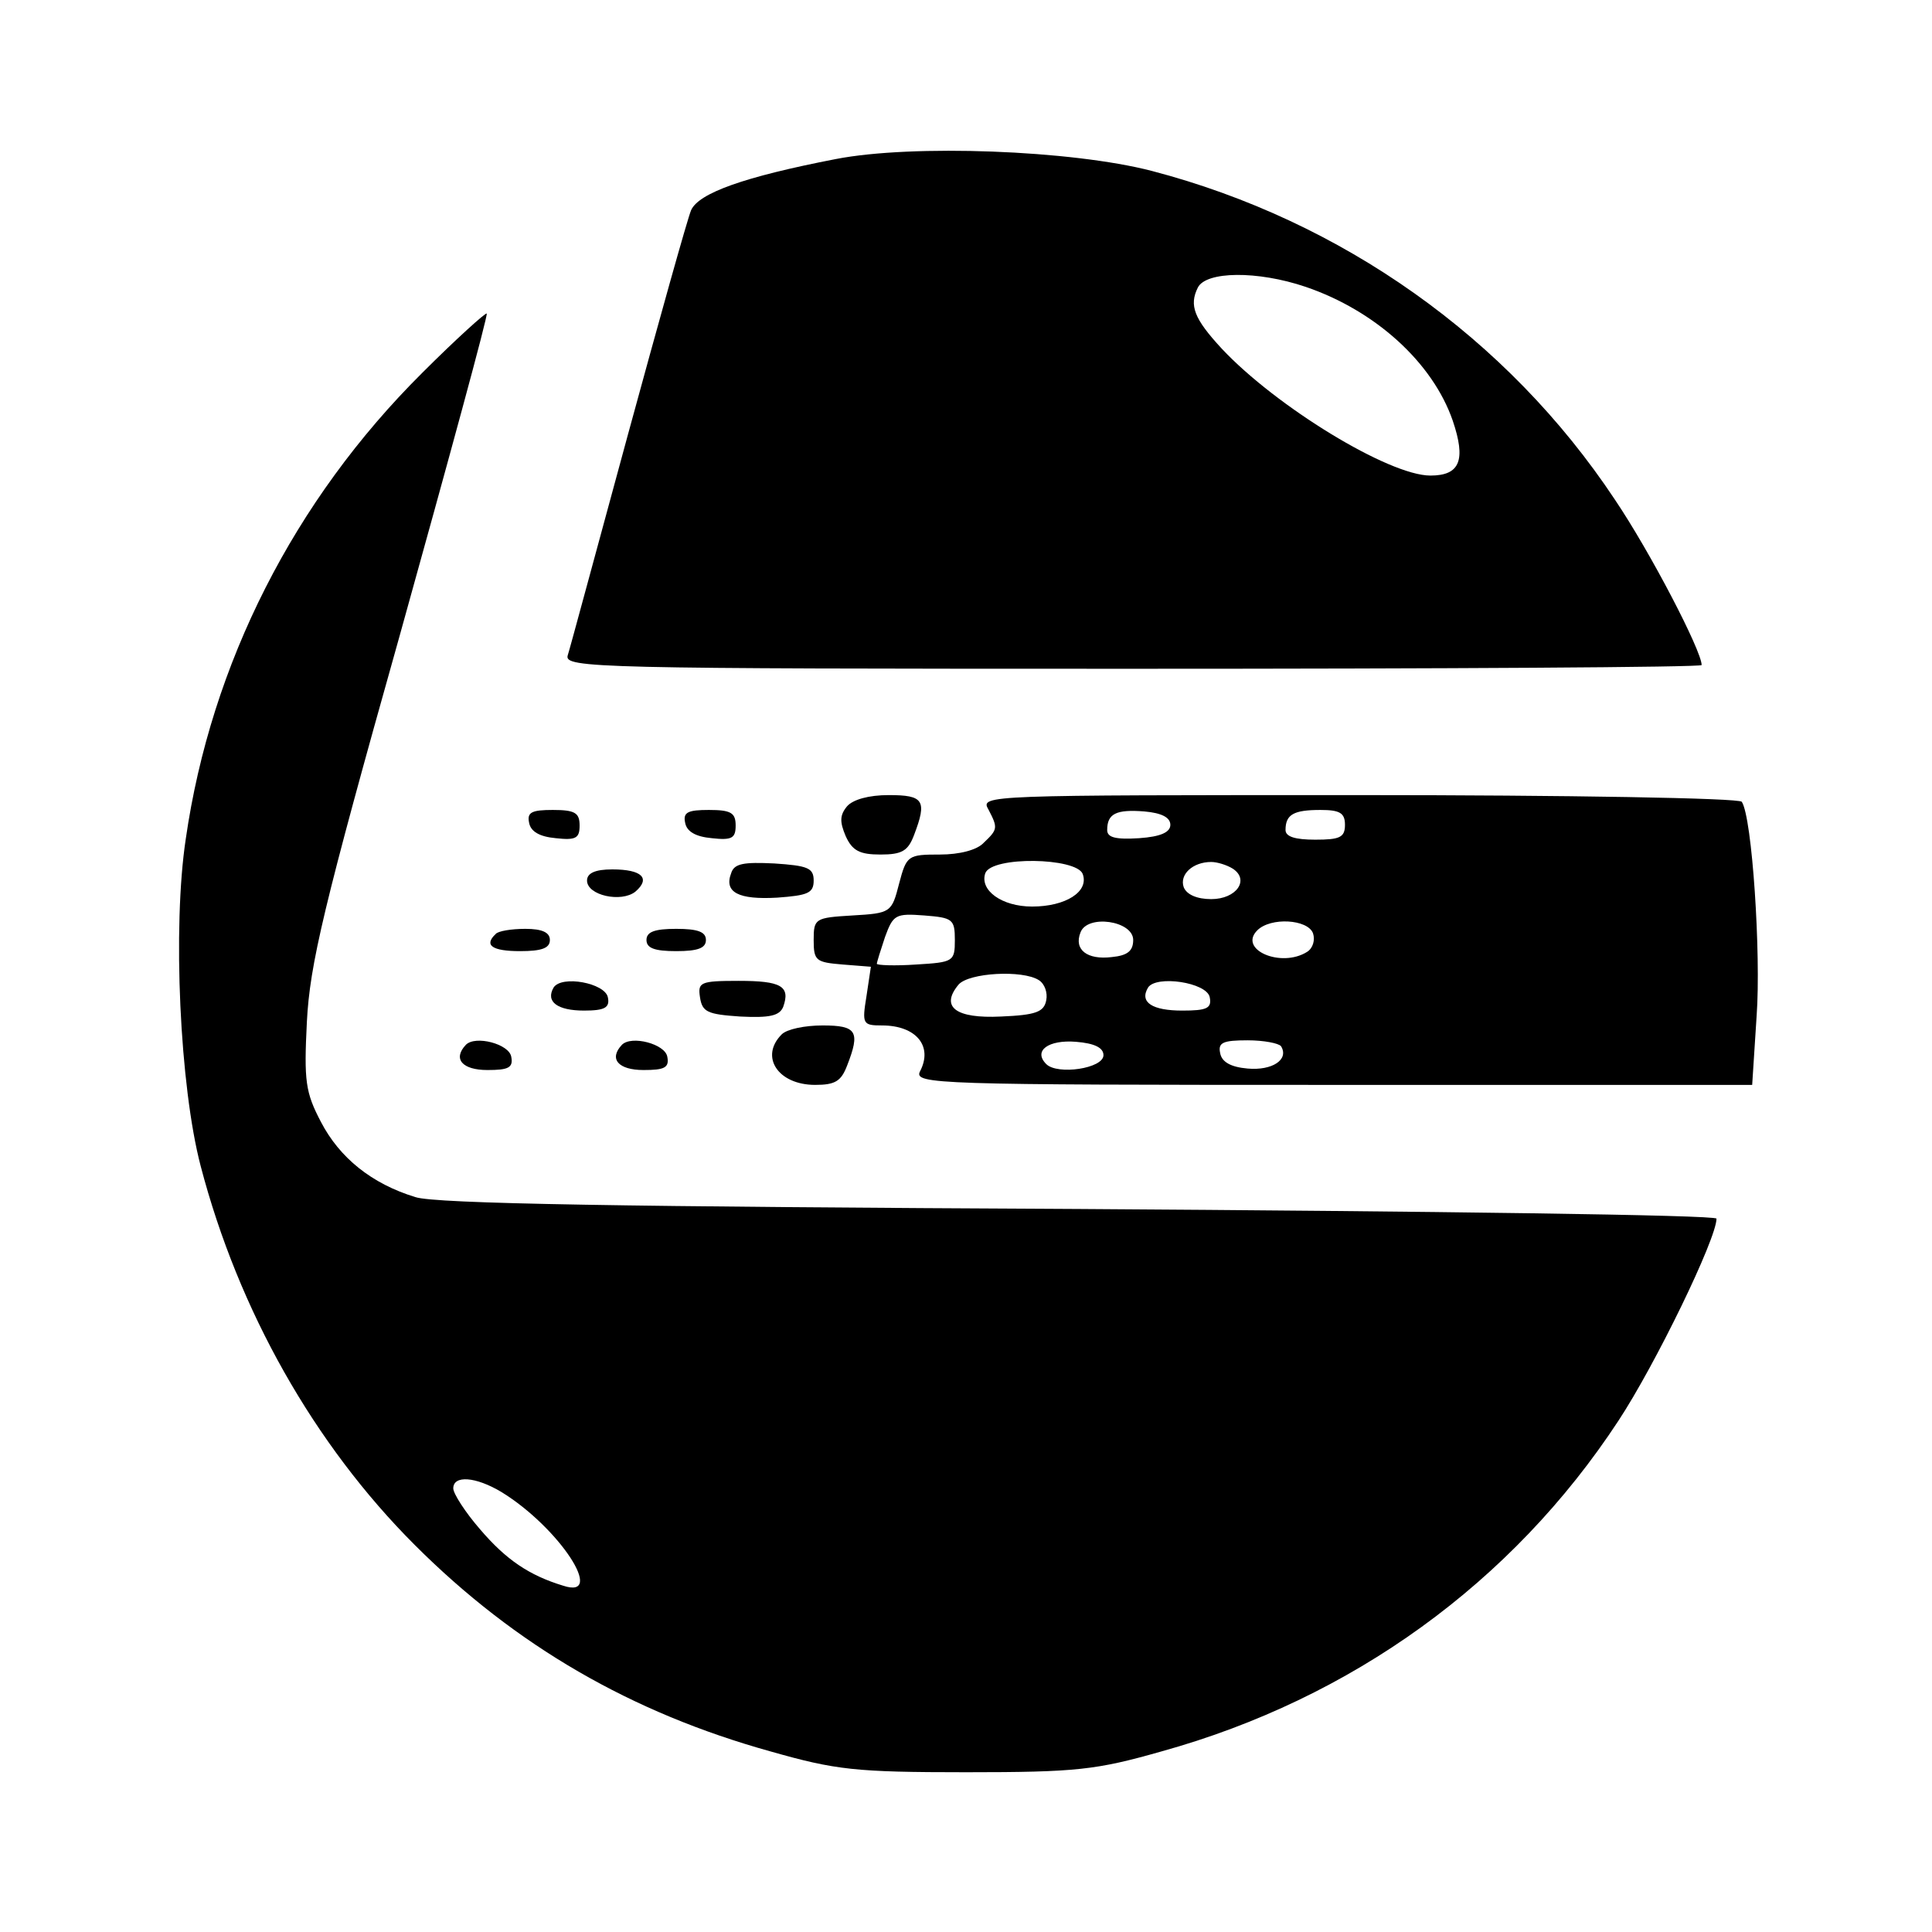
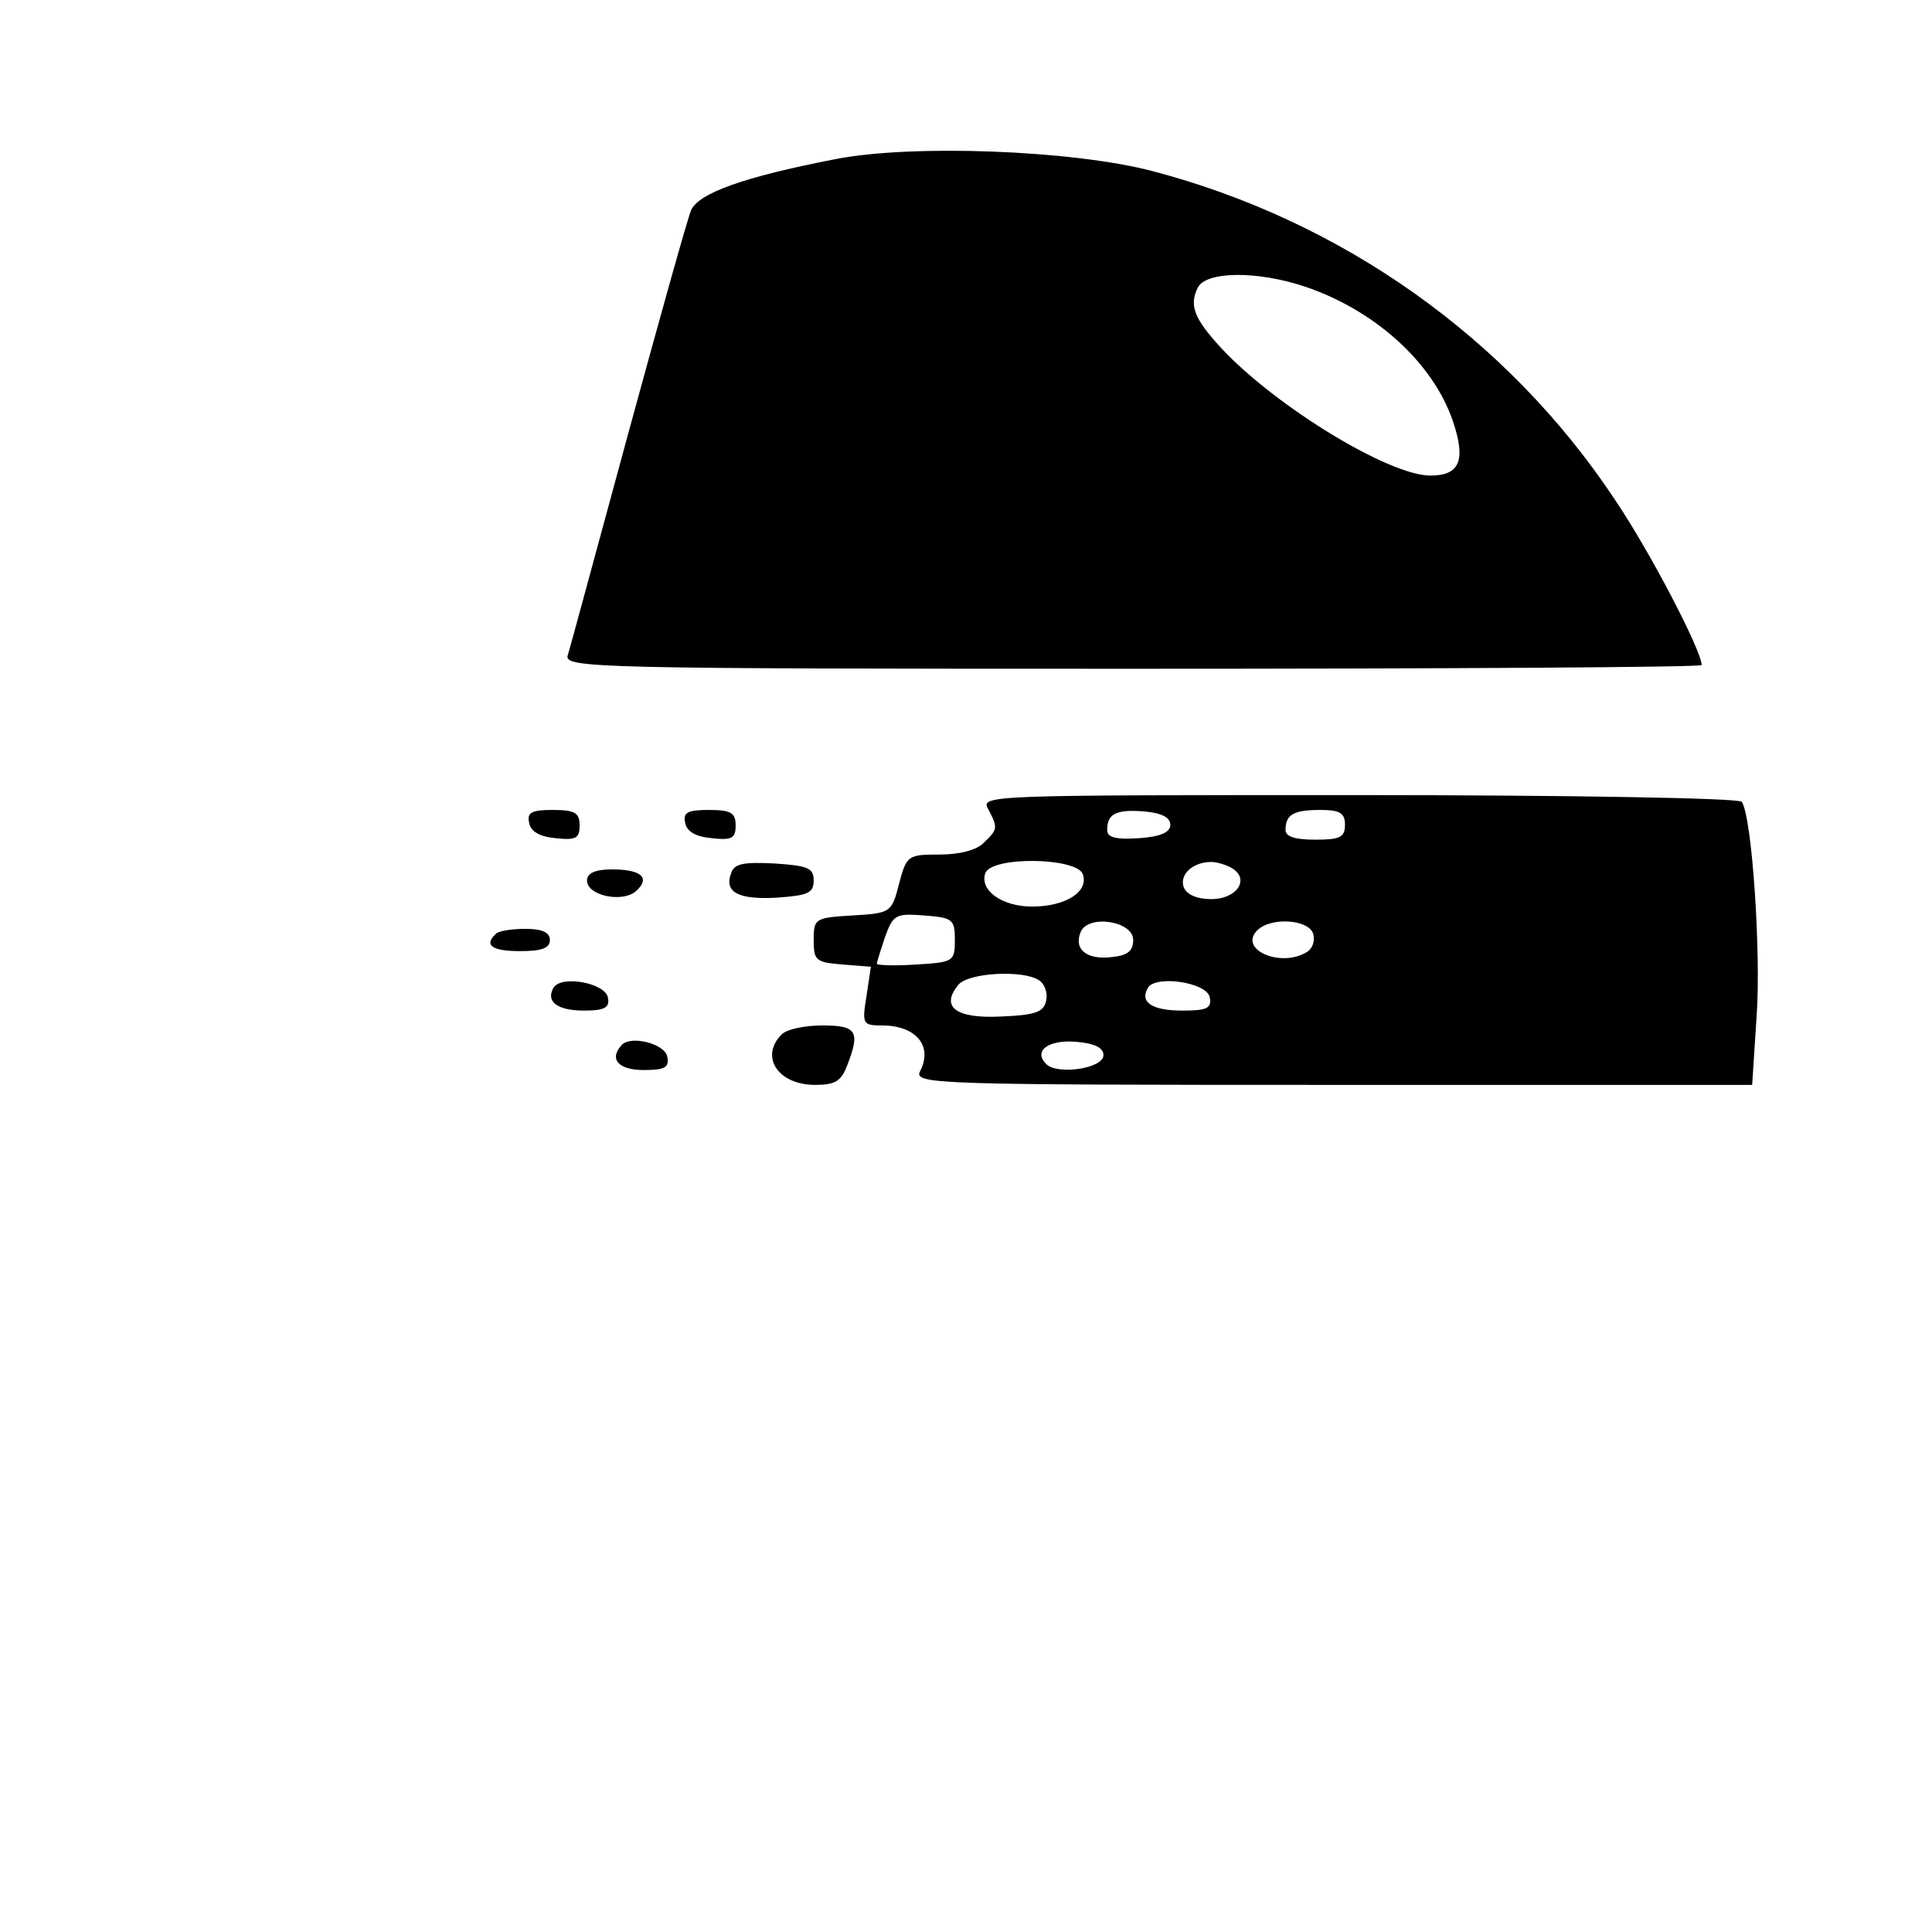
<svg xmlns="http://www.w3.org/2000/svg" version="1.0" width="260pt" height="260pt" viewBox="0 0 260 260" preserveAspectRatio="xMidYMid meet">
  <g transform="translate(0,260) scale(0.1,-0.1)" fill="#000000" stroke="none">
    <path d="M1125 2386 c-124 -24 -185 -46 -195 -69 -5 -12 -43 -148 -85 -302 -42 -154 -78 -288 -81 -297 -5 -17 36 -18 760 -18 421 0 766 2 766 5 0 19 -69 152 -117 223 -144 217 -367 375 -623 442 -108 28 -322 36 -425 16z m632 -172 c94 -32 171 -102 198 -180 18 -53 10 -74 -30 -74 -56 0 -208 93 -281 171 -37 40 -44 58 -32 82 11 22 80 23 145 1z" />
-     <path d="M568 2098 c-172 -171 -284 -391 -318 -627 -18 -119 -8 -333 20 -440 51 -195 153 -375 288 -510 136 -136 292 -226 479 -278 88 -25 114 -28 263 -28 149 0 175 3 263 28 256 71 472 227 615 445 50 76 132 245 132 272 0 5 -386 10 -857 13 -611 3 -868 7 -894 16 -59 18 -102 53 -127 101 -21 40 -23 55 -19 135 4 77 22 154 125 520 66 237 119 431 117 433 -1 2 -41 -34 -87 -80z m107 -1506 c78 -48 141 -145 83 -126 -46 14 -77 35 -112 76 -20 23 -36 48 -36 55 0 18 30 16 65 -5z" />
-     <path d="M1140 1515 c-10 -12 -10 -21 -2 -40 9 -20 19 -25 47 -25 29 0 37 5 45 26 18 47 13 54 -34 54 -27 0 -48 -6 -56 -15z" />
-     <path d="M1330 1511 c13 -25 13 -27 -6 -45 -9 -10 -33 -16 -59 -16 -43 0 -45 -1 -55 -39 -10 -39 -11 -40 -63 -43 -50 -3 -52 -4 -52 -33 0 -28 3 -30 39 -33 l38 -3 -6 -40 c-6 -37 -5 -39 21 -39 46 0 69 -28 51 -62 -8 -17 21 -18 555 -18 l565 0 6 93 c6 83 -6 267 -20 288 -3 5 -235 9 -515 9 -501 0 -510 0 -499 -19z m245 -21 c0 -10 -13 -16 -42 -18 -32 -2 -43 1 -43 11 0 22 12 28 50 25 23 -2 35 -8 35 -18z m235 0 c0 -17 -7 -20 -40 -20 -27 0 -40 4 -40 13 0 21 11 27 47 27 26 0 33 -4 33 -20z m-353 -66 c9 -24 -23 -44 -68 -44 -41 0 -71 22 -63 45 9 23 122 21 131 -1z m202 7 c23 -15 5 -41 -29 -41 -19 0 -33 6 -37 16 -6 17 12 34 37 34 8 0 21 -4 29 -9z m-374 -96 c0 -29 -2 -30 -52 -33 -29 -2 -53 -1 -53 1 0 2 5 18 11 36 11 30 14 32 53 29 38 -3 41 -5 41 -33z m240 0 c0 -15 -8 -21 -29 -23 -33 -4 -51 10 -42 33 9 25 71 16 71 -10z m242 9 c3 -9 0 -20 -8 -25 -35 -22 -93 3 -67 29 18 18 68 15 75 -4z m-369 -63 c8 -5 12 -17 10 -27 -3 -16 -14 -20 -61 -22 -61 -3 -82 13 -57 43 14 16 86 20 108 6z m230 -23 c3 -15 -4 -18 -37 -18 -40 0 -58 11 -46 31 11 17 79 7 83 -13z m-143 -78 c0 -18 -62 -27 -77 -12 -18 18 3 33 40 30 25 -2 37 -8 37 -18z m239 12 c11 -18 -12 -33 -45 -30 -23 2 -35 9 -37 21 -3 14 4 17 37 17 22 0 42 -4 45 -8z" />
+     <path d="M1330 1511 c13 -25 13 -27 -6 -45 -9 -10 -33 -16 -59 -16 -43 0 -45 -1 -55 -39 -10 -39 -11 -40 -63 -43 -50 -3 -52 -4 -52 -33 0 -28 3 -30 39 -33 l38 -3 -6 -40 c-6 -37 -5 -39 21 -39 46 0 69 -28 51 -62 -8 -17 21 -18 555 -18 l565 0 6 93 c6 83 -6 267 -20 288 -3 5 -235 9 -515 9 -501 0 -510 0 -499 -19z m245 -21 c0 -10 -13 -16 -42 -18 -32 -2 -43 1 -43 11 0 22 12 28 50 25 23 -2 35 -8 35 -18z m235 0 c0 -17 -7 -20 -40 -20 -27 0 -40 4 -40 13 0 21 11 27 47 27 26 0 33 -4 33 -20z m-353 -66 c9 -24 -23 -44 -68 -44 -41 0 -71 22 -63 45 9 23 122 21 131 -1z m202 7 c23 -15 5 -41 -29 -41 -19 0 -33 6 -37 16 -6 17 12 34 37 34 8 0 21 -4 29 -9z m-374 -96 c0 -29 -2 -30 -52 -33 -29 -2 -53 -1 -53 1 0 2 5 18 11 36 11 30 14 32 53 29 38 -3 41 -5 41 -33z m240 0 c0 -15 -8 -21 -29 -23 -33 -4 -51 10 -42 33 9 25 71 16 71 -10z m242 9 c3 -9 0 -20 -8 -25 -35 -22 -93 3 -67 29 18 18 68 15 75 -4z m-369 -63 c8 -5 12 -17 10 -27 -3 -16 -14 -20 -61 -22 -61 -3 -82 13 -57 43 14 16 86 20 108 6z m230 -23 c3 -15 -4 -18 -37 -18 -40 0 -58 11 -46 31 11 17 79 7 83 -13z m-143 -78 c0 -18 -62 -27 -77 -12 -18 18 3 33 40 30 25 -2 37 -8 37 -18z m239 12 z" />
    <path d="M712 1493 c2 -12 14 -19 36 -21 27 -3 32 0 32 17 0 17 -6 21 -36 21 -28 0 -35 -3 -32 -17z" />
    <path d="M922 1493 c2 -12 14 -19 36 -21 27 -3 32 0 32 17 0 17 -6 21 -36 21 -28 0 -35 -3 -32 -17z" />
    <path d="M984 1425 c-10 -26 10 -36 62 -33 41 3 49 6 49 23 0 17 -8 20 -53 23 -41 2 -54 0 -58 -13z" />
    <path d="M790 1415 c0 -20 46 -30 65 -15 21 18 9 30 -31 30 -23 0 -34 -5 -34 -15z" />
    <path d="M667 1343 c-16 -15 -5 -23 33 -23 29 0 40 4 40 15 0 10 -10 15 -33 15 -19 0 -37 -3 -40 -7z" />
-     <path d="M870 1335 c0 -11 11 -15 40 -15 29 0 40 4 40 15 0 11 -11 15 -40 15 -29 0 -40 -4 -40 -15z" />
    <path d="M745 1271 c-11 -19 5 -31 41 -31 28 0 35 4 32 18 -4 19 -62 30 -73 13z" />
-     <path d="M942 1258 c3 -20 10 -23 54 -26 40 -2 53 1 58 13 10 28 -3 35 -60 35 -52 0 -55 -2 -52 -22z" />
    <path d="M1052 1208 c-30 -30 -5 -68 45 -68 27 0 35 5 43 26 18 46 13 54 -33 54 -24 0 -48 -5 -55 -12z" />
-     <path d="M627 1194 c-18 -19 -5 -34 29 -34 28 0 35 3 32 18 -3 17 -48 29 -61 16z" />
    <path d="M837 1194 c-18 -19 -5 -34 29 -34 28 0 35 3 32 18 -3 17 -48 29 -61 16z" />
  </g>
</svg>